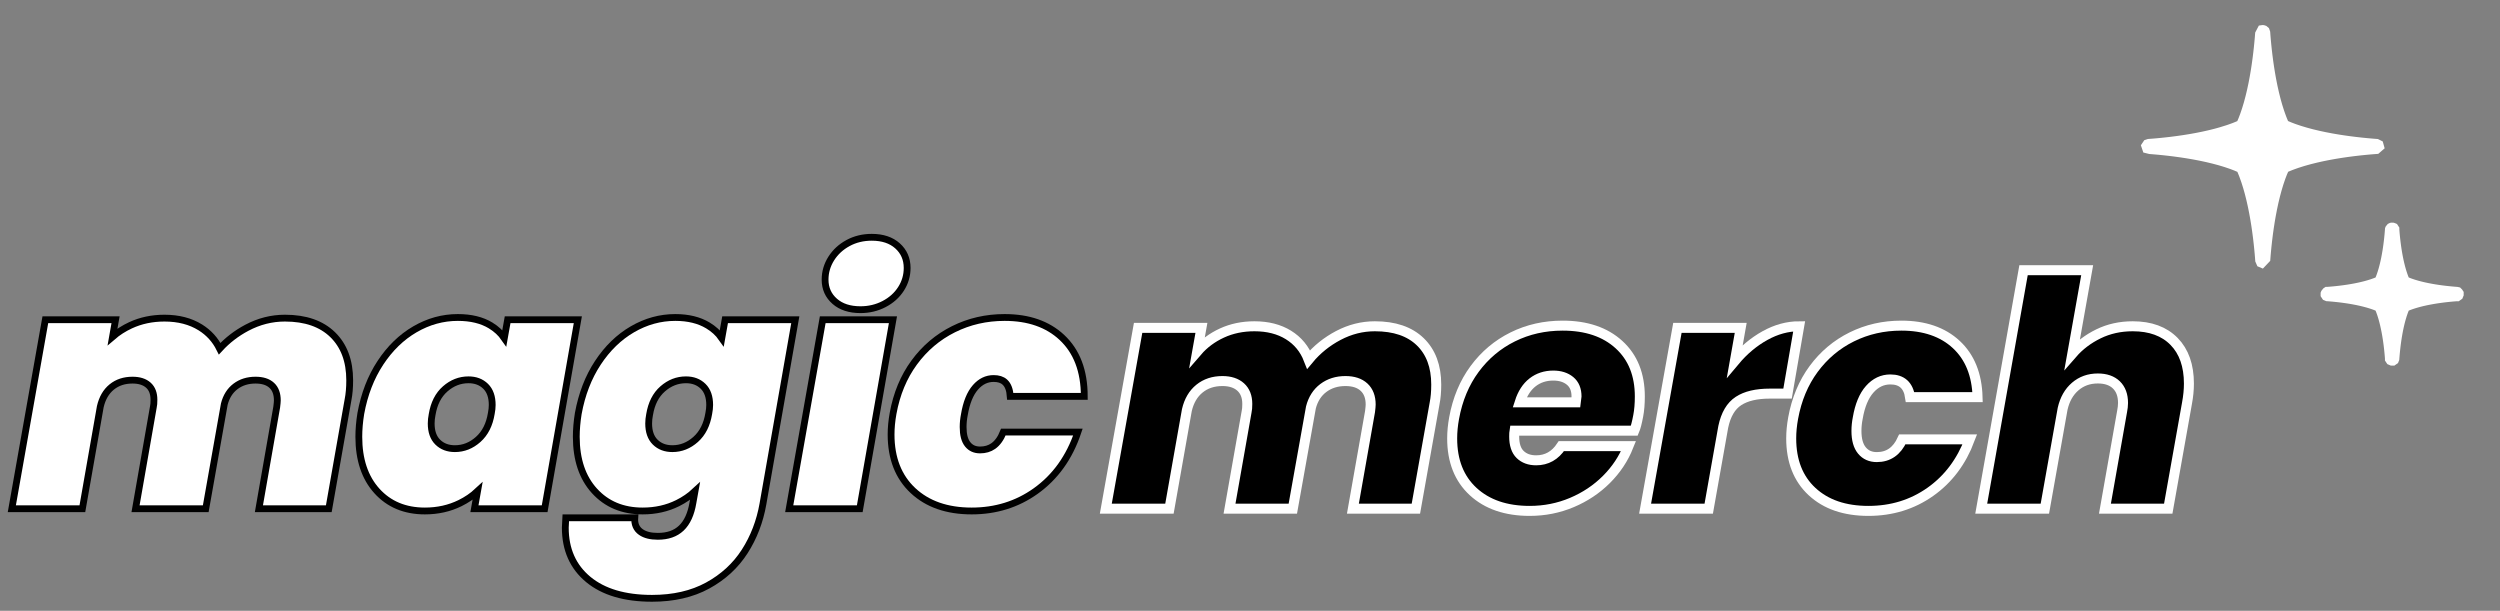
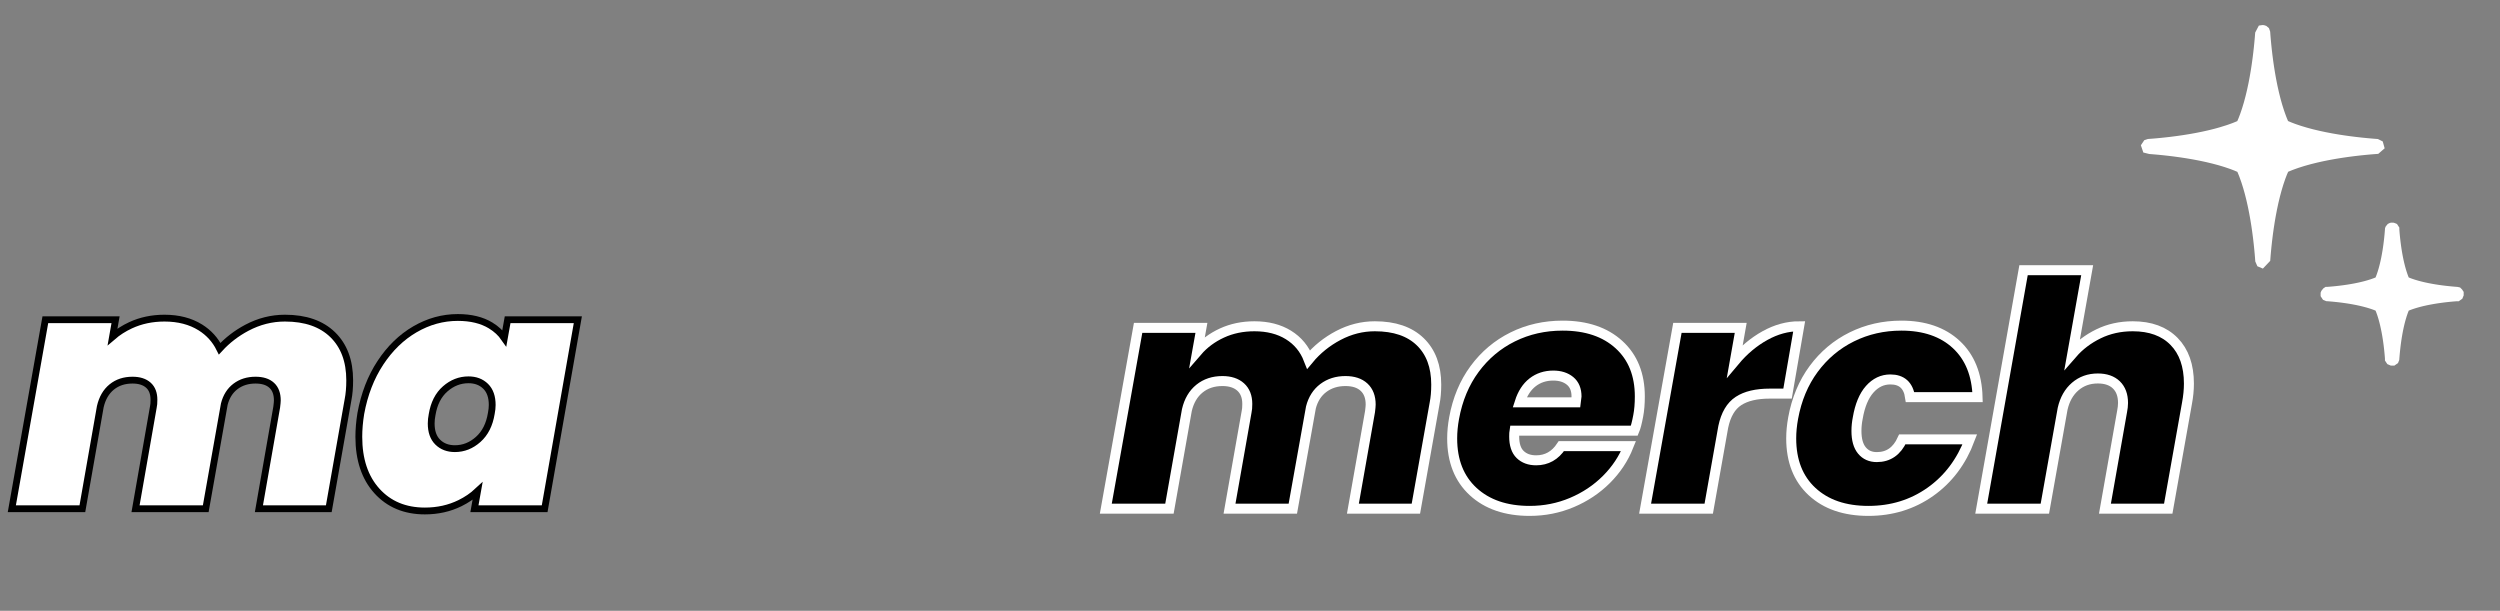
<svg xmlns="http://www.w3.org/2000/svg" version="1.1" viewBox="0 0 1101 269" height="269px" width="1101px">
  <rect x="0" y="0" width="1101" height="269" fill="#808080" stroke="none" />
  <title>Artboard</title>
  <g fill-rule="evenodd" fill="none" stroke-width="1" stroke="none" id="Artboard">
    <g fill-rule="nonzero" transform="translate(7, 106)" id="Group">
      <g stroke-width="3" stroke="#000000" fill="#FFFFFF" id="magic">
        <path id="Path" d="M118.483,34.104 C127.585,34.104 134.574,36.578 139.514,41.393 C144.473,46.227 147.008,52.907 147.008,61.485 C147.008,64.735 146.76,67.591 146.271,70.055 L137.805,118.035 L107.025,118.035 L114.865,73.274 C115.041,71.858 115.134,70.884 115.134,70.35 C115.134,67.509 114.363,65.28 112.695,63.726 C110.994,62.142 108.59,61.412 105.539,61.412 C102.104,61.412 99.154,62.323 96.702,64.181 C94.272,66.025 92.646,68.625 91.787,71.955 L83.612,118.035 L52.691,118.035 L60.547,73.181 C60.726,72.499 60.799,71.459 60.799,70.064 C60.799,67.323 60.032,65.171 58.376,63.668 C56.676,62.126 54.316,61.412 51.347,61.412 C47.744,61.412 44.688,62.405 42.196,64.435 C39.695,66.472 38.038,69.366 37.172,73.08 L29.28,118.035 L-1.789,118.035 L12.966,34.819 L43.891,34.819 L42.562,42.324 C44.9,40.311 47.547,38.618 50.503,37.246 C55.008,35.156 59.982,34.104 65.429,34.104 C71.624,34.104 76.885,35.482 81.229,38.192 C84.952,40.516 87.792,43.637 89.744,47.561 C93.147,43.85 97.135,40.78 101.707,38.354 C107.051,35.519 112.644,34.104 118.483,34.104 Z" />
        <path id="Shape" d="M194.626,33.818 C200.447,33.818 205.252,35.008 209.061,37.325 C211.565,38.849 213.579,40.715 215.109,42.919 L216.555,34.819 L247.475,34.819 L232.867,118.035 L201.938,118.035 L203.316,110.316 C201.088,112.39 198.507,114.15 195.573,115.593 C190.917,117.884 185.766,119.036 180.118,119.036 C171.3,119.036 164.254,116.062 158.949,110.176 C153.702,104.354 151.025,96.432 151.025,86.365 C151.025,83.144 151.315,79.728 151.897,76.117 C153.459,67.579 156.335,60.152 160.517,53.797 C164.731,47.393 169.809,42.474 175.737,39.026 C181.713,35.551 188.01,33.818 194.626,33.818 Z M199.32,61.269 C195.512,61.269 192.099,62.607 189.072,65.258 C185.996,67.953 184.095,71.746 183.296,76.648 C183.032,77.977 182.899,79.262 182.899,80.502 C182.899,84.025 183.821,86.787 185.793,88.727 C187.749,90.652 190.275,91.585 193.346,91.585 C197.152,91.585 200.561,90.225 203.586,87.532 C206.666,84.79 208.57,80.972 209.37,76.063 C209.634,74.738 209.768,73.501 209.768,72.352 C209.768,68.829 208.846,66.067 206.874,64.127 C204.918,62.203 202.391,61.269 199.32,61.269 Z" />
-         <path id="Shape" d="M290.399,33.818 C296.117,33.818 300.896,35.004 304.755,37.321 C307.297,38.848 309.337,40.719 310.879,42.93 L312.327,34.819 L343.248,34.819 L329,115.938 C327.636,123.673 324.954,130.647 320.962,136.864 C316.939,143.126 311.498,148.135 304.63,151.883 C297.791,155.615 289.638,157.5 280.158,157.5 C268.065,157.5 258.733,154.697 252.106,149.22 C245.355,143.64 241.952,136.032 241.961,126.364 L242.176,122.042 L272.552,122.042 C272.36,124.809 273.248,126.909 275.259,128.319 C277.086,129.601 279.585,130.192 282.718,130.192 C287.015,130.192 290.466,129.025 293.03,126.599 C295.653,124.117 297.332,120.371 298.166,115.42 L299.08,110.334 C296.868,112.399 294.316,114.152 291.422,115.591 C286.813,117.883 281.684,119.036 276.033,119.036 C267.219,119.036 260.15,116.065 254.797,110.181 C249.499,104.357 246.797,96.435 246.797,86.365 C246.797,83.144 247.087,79.728 247.669,76.117 C249.231,67.579 252.107,60.152 256.289,53.797 C260.504,47.393 265.581,42.474 271.51,39.026 C277.485,35.551 283.782,33.818 290.399,33.818 Z M295.093,61.269 C291.284,61.269 287.871,62.607 284.844,65.258 C281.768,67.953 279.868,71.746 279.069,76.648 C278.804,77.977 278.671,79.262 278.671,80.502 C278.671,84.025 279.593,86.787 281.565,88.727 C283.521,90.652 286.047,91.585 289.119,91.585 C292.924,91.585 296.334,90.225 299.358,87.532 C302.438,84.79 304.343,80.972 305.143,76.063 C305.406,74.738 305.54,73.501 305.54,72.352 C305.54,68.829 304.618,66.067 302.646,64.127 C300.69,62.203 298.164,61.269 295.093,61.269 Z" />
-         <path id="Shape" d="M386.251,34.819 L371.643,118.035 L340.573,118.035 L355.329,34.819 L386.251,34.819 Z M376.926,-1.5 C381.726,-1.5 385.48,-0.216 388.236,2.241 C391.074,4.771 392.507,8.023 392.507,12.011 C392.507,15.355 391.598,18.438 389.779,21.26 C387.981,24.048 385.496,26.274 382.31,27.927 C379.161,29.561 375.707,30.384 371.948,30.384 C367.153,30.384 363.402,29.127 360.649,26.725 C357.8,24.239 356.366,21.053 356.366,17.159 C356.366,13.821 357.272,10.717 359.088,7.848 C360.882,5.014 363.338,2.742 366.466,1.042 C369.571,-0.647 373.056,-1.5 376.926,-1.5 Z" />
-         <path id="Path" d="M435.432,33.818 C446.023,33.818 454.409,36.774 460.636,42.586 C467.183,48.698 470.517,57.336 470.521,68.561 L437.925,68.561 C437.719,65.723 436.98,63.591 435.527,62.275 C434.326,61.186 432.667,60.697 430.596,60.697 C427.513,60.697 424.863,62.002 422.619,64.55 C420.209,67.287 418.6,71.321 417.71,76.605 C417.342,78.457 417.161,80.266 417.161,82.075 C417.161,85.445 417.802,88.033 419.237,89.771 C420.563,91.38 422.368,92.157 424.622,92.157 C426.848,92.157 428.781,91.603 430.412,90.462 C432.292,89.146 433.758,87.073 434.867,84.293 L467.709,84.293 C463.953,95.481 457.719,104.152 449.031,110.323 C440.861,116.126 431.494,119.036 420.924,119.036 C410.048,119.036 401.448,116.008 395.079,110.053 C388.679,104.067 385.43,95.854 385.43,85.364 C385.43,82.419 385.721,79.328 386.307,76.089 C387.868,67.46 390.973,59.987 395.605,53.664 C400.254,47.317 406.029,42.424 412.929,38.981 C419.819,35.542 427.32,33.818 435.432,33.818 Z" />
      </g>
      <g stroke-width="4.4" stroke="#FFFFFF" fill="#000000" transform="translate(480, 13)" id="merch">
        <path id="Path" d="M118.491,24.691 C127.121,24.691 133.783,26.961 138.477,31.502 C143.171,36.043 145.518,42.334 145.518,50.375 C145.518,53.497 145.281,56.24 144.807,58.605 L136.557,105.007 L108.819,105.007 L116.358,62.295 C116.547,60.781 116.642,59.74 116.642,59.173 C116.642,55.862 115.67,53.307 113.726,51.51 C111.782,49.713 109.056,48.814 105.547,48.814 C101.754,48.814 98.506,49.831 95.803,51.865 C93.1,53.899 91.275,56.76 90.327,60.45 L82.361,105.007 L54.48,105.007 L62.019,62.295 C62.209,61.538 62.304,60.402 62.304,58.889 C62.304,55.672 61.332,53.189 59.388,51.439 C57.444,49.689 54.765,48.814 51.351,48.814 C47.368,48.814 44.002,49.925 41.251,52.149 C38.501,54.372 36.652,57.517 35.704,61.585 L28.023,105.007 L0,105.007 L14.225,25.4 L42.105,25.4 L40.256,35.759 C43.196,32.353 46.823,29.657 51.138,27.671 C55.452,25.684 60.218,24.691 65.433,24.691 C71.313,24.691 76.315,25.968 80.44,28.522 C84.566,31.076 87.529,34.671 89.331,39.307 C92.934,34.955 97.297,31.431 102.417,28.735 C107.538,26.039 112.896,24.691 118.491,24.691 Z" />
        <path id="Shape" d="M201.184,24.407 C211.615,24.407 219.889,27.198 226.006,32.779 C232.123,38.361 235.181,45.976 235.181,55.625 C235.181,58.842 234.944,61.68 234.47,64.139 C233.901,67.166 233.332,69.342 232.763,70.667 L179.989,70.667 C179.894,71.234 179.847,72.086 179.847,73.221 C179.847,76.816 180.724,79.465 182.479,81.167 C184.233,82.87 186.58,83.722 189.52,83.722 C194.167,83.722 197.865,81.64 200.615,77.478 L230.202,77.478 C228.021,82.965 224.773,87.86 220.458,92.165 C216.144,96.469 211.07,99.851 205.238,102.311 C199.406,104.77 193.218,106 186.675,106 C176.243,106 167.946,103.162 161.782,97.486 C155.618,91.81 152.536,84.005 152.536,74.072 C152.536,71.234 152.82,68.254 153.389,65.133 C154.906,56.808 157.917,49.594 162.422,43.493 C166.926,37.391 172.521,32.685 179.207,29.373 C185.892,26.062 193.218,24.407 201.184,24.407 Z M207.016,58.179 C207.206,56.855 207.301,56.004 207.301,55.625 C207.301,52.598 206.352,50.304 204.456,48.743 C202.559,47.182 200.093,46.402 197.059,46.402 C193.55,46.402 190.516,47.395 187.955,49.382 C185.395,51.368 183.498,54.301 182.265,58.179 L207.016,58.179 Z" />
        <path id="Path" d="M277.049,39.874 C280.937,35.239 285.347,31.549 290.278,28.806 C295.209,26.062 300.235,24.691 305.356,24.691 L300.235,54.348 L292.411,54.348 C286.532,54.348 281.933,55.436 278.614,57.612 C275.294,59.788 273.066,63.572 271.928,68.964 L265.527,105.007 L237.504,105.007 L251.729,25.4 L279.609,25.4 L277.049,39.874 Z" />
        <path id="Path" d="M302.701,65.133 C304.218,56.808 307.229,49.594 311.733,43.493 C316.238,37.391 321.833,32.685 328.518,29.373 C335.204,26.062 342.482,24.407 350.353,24.407 C360.5,24.407 368.561,27.174 374.535,32.708 C380.509,38.242 383.639,45.976 383.923,55.909 L354.194,55.909 C353.435,50.706 350.543,48.104 345.517,48.104 C342.008,48.104 338.973,49.547 336.413,52.432 C333.853,55.318 332.098,59.551 331.15,65.133 C330.771,67.025 330.581,68.917 330.581,70.809 C330.581,74.593 331.387,77.454 332.999,79.394 C334.611,81.333 336.792,82.303 339.542,82.303 C344.663,82.303 348.409,79.701 350.78,74.498 L380.509,74.498 C376.811,84.336 371.003,92.046 363.084,97.628 C355.166,103.209 346.086,106 335.844,106 C325.413,106 317.139,103.162 311.022,97.486 C304.905,91.81 301.847,84.005 301.847,74.072 C301.847,71.234 302.132,68.254 302.701,65.133 Z" />
        <path id="Path" d="M452.249,24.691 C460.025,24.691 466.094,26.914 470.457,31.36 C474.819,35.806 477,42.003 477,49.949 C477,52.693 476.716,55.578 476.147,58.605 L467.896,105.007 L440.016,105.007 L447.555,62.295 C447.839,60.876 447.982,59.598 447.982,58.463 C447.982,55.058 447.01,52.409 445.066,50.517 C443.122,48.625 440.395,47.679 436.886,47.679 C432.998,47.679 429.679,48.861 426.929,51.226 C424.179,53.591 422.33,56.855 421.382,61.017 L413.558,105.007 L385.535,105.007 L404.17,0 L432.192,0 L425.649,36.752 C428.778,33.158 432.619,30.249 437.171,28.025 C441.723,25.802 446.749,24.691 452.249,24.691 Z" />
      </g>
    </g>
    <g stroke-width="3" stroke="#FFFFFF" fill-rule="nonzero" fill="#FFFFFF" transform="translate(946, 14)" id="5b5437d3-71e9-458c-8e11-bc2521031cd1">
      <path id="Path" d="M49.779,-1.384 C50.803,-1.56 51.037,-1.402 51.282,-1.3 L51.973,-0.724 L52.299,0.218 C52.321,0.532 52.342,0.818 52.364,1.104 C52.388,1.407 52.411,1.71 52.433,2.013 C52.472,2.454 52.508,2.896 52.545,3.338 C52.576,3.677 52.608,4.018 52.64,4.358 L52.746,5.494 C52.786,5.882 52.826,6.269 52.867,6.656 C52.908,7.046 52.948,7.435 52.989,7.826 C53.082,8.65 53.178,9.475 53.276,10.292 L53.612,12.893 L53.737,13.781 C53.845,14.521 53.922,15.056 54.001,15.58 C54.049,15.889 54.098,16.198 54.145,16.502 L54.282,17.348 L54.446,18.359 C54.519,18.771 54.555,18.978 54.581,19.125 L54.601,19.239 L54.61,19.291 C54.667,19.605 54.723,19.92 54.78,20.236 C54.835,20.547 54.891,20.858 54.948,21.168 C55.261,22.742 55.387,23.376 55.513,24.009 C55.571,24.269 55.628,24.528 55.685,24.786 C55.792,25.272 55.863,25.591 55.935,25.909 C56.006,26.224 56.076,26.539 56.147,26.855 C56.444,28.065 56.515,28.348 56.586,28.631 C56.672,28.976 56.759,29.321 56.846,29.665 C56.914,29.91 56.98,30.154 57.046,30.397 C57.275,31.208 57.449,31.824 57.622,32.441 C57.712,32.738 57.803,33.032 57.896,33.326 C58.087,33.93 58.279,34.531 58.47,35.131 L58.769,35.993 C58.874,36.284 58.978,36.575 59.083,36.866 C59.186,37.151 59.288,37.436 59.391,37.72 C59.503,37.999 59.613,38.277 59.723,38.556 C59.943,39.084 60.17,39.639 60.397,40.194 C60.42,40.245 60.441,40.292 60.461,40.336 L60.51,40.442 L62.441,41.266 C62.722,41.375 63.001,41.483 63.281,41.59 L64.118,41.912 C64.407,42.012 64.696,42.113 64.984,42.216 C65.278,42.315 65.572,42.414 65.866,42.512 C66.162,42.612 66.458,42.711 66.754,42.811 C66.992,42.887 67.232,42.96 67.47,43.033 L69.47,43.632 C70.041,43.79 70.216,43.838 70.39,43.887 C71.014,44.051 71.635,44.215 72.256,44.382 L73.184,44.608 C73.825,44.76 74.454,44.909 75.081,45.059 L76.022,45.263 C76.657,45.398 77.295,45.534 77.933,45.669 L80.768,46.213 C81.036,46.262 81.306,46.309 81.574,46.355 C82.008,46.43 82.322,46.484 82.635,46.537 C82.946,46.59 83.258,46.643 83.57,46.697 L84.476,46.84 C84.808,46.89 85.139,46.941 85.469,46.992 L86.312,47.122 C87.798,47.329 88.391,47.411 88.984,47.495 C90.405,47.674 90.974,47.743 91.542,47.813 C92.353,47.906 93.164,47.996 93.975,48.086 C94.726,48.163 95.489,48.238 96.245,48.313 C96.945,48.379 97.645,48.442 98.337,48.502 L99.28,48.578 L99.756,48.616 L100.231,48.655 C100.428,48.667 100.622,48.683 100.815,48.698 L102.087,49.334 L102.5,50.807 L100.782,52.298 C100.123,52.344 99.551,52.387 98.985,52.432 C98.544,52.468 98.106,52.504 97.67,52.542 C96.947,52.609 96.224,52.675 95.507,52.744 C94.793,52.815 94.081,52.889 93.367,52.964 L90.698,53.272 L88.11,53.607 C87.844,53.647 87.575,53.685 87.308,53.723 C86.913,53.78 86.61,53.824 86.306,53.868 L85.407,53.998 C85.106,54.045 84.805,54.092 84.495,54.143 C83.707,54.27 83.173,54.356 82.639,54.444 C82.331,54.497 82.023,54.551 81.707,54.608 C81.174,54.702 80.641,54.799 80.106,54.896 C79.511,55.006 79.197,55.069 78.887,55.131 L76.983,55.512 C76.671,55.58 76.361,55.647 76.044,55.719 C75.215,55.904 74.68,56.023 74.147,56.144 C72.863,56.46 72.51,56.549 72.156,56.637 C71.879,56.707 71.601,56.776 71.324,56.846 C70.24,57.145 69.873,57.248 69.59,57.328 L69.479,57.359 C69.172,57.446 68.865,57.533 68.558,57.619 C68.157,57.742 67.912,57.817 67.672,57.894 C67.07,58.085 66.468,58.277 65.863,58.468 L64.994,58.77 C64.427,58.975 63.85,59.183 63.27,59.394 C62.997,59.502 62.727,59.609 62.458,59.718 C61.905,59.944 61.352,60.17 60.802,60.399 L60.552,60.512 L60.253,61.214 L59.731,62.44 L59.088,64.113 C59.031,64.279 58.972,64.445 58.914,64.61 L58.18,66.767 C58.099,67.034 58.006,67.337 57.915,67.635 L57.366,69.473 C57.319,69.641 57.272,69.809 57.226,69.978 C56.948,71.013 56.783,71.635 56.616,72.26 L55.94,75.081 L55.33,77.928 C55.025,79.505 54.905,80.139 54.786,80.764 C54.73,81.073 54.676,81.382 54.622,81.697 C54.564,82.033 54.506,82.37 54.449,82.707 C54.4,82.994 54.351,83.281 54.301,83.568 C54.136,84.633 54.078,85.002 54.035,85.285 L54.016,85.402 C53.969,85.706 53.922,86.009 53.876,86.312 L53.751,87.199 C53.669,87.795 53.588,88.388 53.504,88.981 C53.324,90.406 53.255,90.974 53.186,91.542 C53.093,92.353 53.003,93.164 52.913,93.975 C52.836,94.724 52.76,95.486 52.685,96.242 C52.641,96.709 52.6,97.175 52.559,97.642 L52.496,98.341 C52.439,99.058 52.391,99.646 52.346,100.242 L50.202,102.5 L49.281,102.111 L48.704,100.779 C48.682,100.481 48.661,100.206 48.64,99.931 C48.616,99.615 48.592,99.298 48.567,98.985 C48.531,98.544 48.495,98.104 48.456,97.667 C48.39,96.944 48.324,96.224 48.255,95.507 C48.203,94.988 48.148,94.468 48.093,93.949 C48.066,93.689 48.038,93.429 48.011,93.169 C47.949,92.621 47.885,92.072 47.82,91.523 L47.772,91.109 L47.723,90.696 C47.545,89.32 47.477,88.793 47.409,88.269 C47.346,87.803 47.304,87.509 47.262,87.212 C47.172,86.61 47.085,86.009 46.998,85.405 L46.855,84.495 C46.753,83.877 46.654,83.259 46.555,82.641 C46.498,82.329 46.444,82.016 46.39,81.701 C46.276,81.074 46.162,80.447 46.048,79.816 C45.809,78.596 45.753,78.315 45.696,78.034 C45.626,77.683 45.555,77.333 45.484,76.983 L45.279,76.037 L44.85,74.136 C44.776,73.826 44.699,73.517 44.623,73.207 C44.466,72.574 44.307,71.943 44.148,71.312 C44.069,71.021 43.985,70.714 43.9,70.406 C43.725,69.782 43.55,69.162 43.372,68.538 C43.286,68.259 43.194,67.956 43.101,67.651 C42.91,67.053 42.72,66.455 42.529,65.854 C42.504,65.782 42.48,65.714 42.457,65.648 L42.276,65.139 C42.071,64.558 41.992,64.34 41.914,64.121 C41.811,63.835 41.708,63.549 41.605,63.264 L41.278,62.441 C41.135,62.091 40.99,61.74 40.846,61.391 C40.765,61.192 40.683,60.993 40.601,60.795 L41.02,60.77 L38.558,59.72 C37.766,59.416 37.321,59.245 36.877,59.072 L36.02,58.775 L34.251,58.176 C33.699,58.005 33.528,57.952 33.363,57.902 L31.531,57.354 C30.973,57.201 30.793,57.151 30.613,57.103 C29.99,56.935 29.366,56.77 28.74,56.605 C28.432,56.529 28.123,56.453 27.816,56.38 C27.18,56.229 26.547,56.079 25.913,55.926 L24.979,55.722 C24.66,55.655 24.342,55.587 24.023,55.519 L23.076,55.318 C22.802,55.266 22.531,55.212 22.258,55.158 C21.812,55.072 21.496,55.012 21.18,54.952 C20.866,54.892 20.552,54.833 20.239,54.773 C19.924,54.719 19.612,54.665 19.3,54.608 L17.431,54.291 L16.52,54.145 C16.214,54.098 15.906,54.052 15.599,54.005 C15.294,53.958 14.988,53.912 14.684,53.865 L12.021,53.494 C11.732,53.458 11.446,53.422 11.156,53.382 C10.588,53.313 10.021,53.244 9.453,53.172 C8.643,53.079 7.832,52.989 7.022,52.899 C6.274,52.822 5.511,52.747 4.749,52.671 C4.059,52.609 3.357,52.546 2.655,52.486 C2.241,52.45 1.825,52.417 1.41,52.384 C1.196,52.367 0.982,52.35 0.769,52.333 L-0.923,51.908 L-1.5,50.195 L-0.706,49.007 L0.218,48.693 C0.542,48.67 0.84,48.647 1.139,48.624 C1.432,48.601 1.725,48.579 2.014,48.556 C2.453,48.52 2.896,48.484 3.338,48.448 C3.715,48.413 4.091,48.378 4.468,48.343 L5.498,48.247 C6.015,48.195 6.531,48.14 7.048,48.086 L7.828,48.004 C8.653,47.911 9.478,47.815 10.303,47.719 C10.542,47.686 10.808,47.652 11.072,47.619 C11.736,47.533 12.316,47.458 12.899,47.383 L15.59,46.993 C15.897,46.946 16.201,46.898 16.505,46.85 C17.041,46.762 17.577,46.675 18.112,46.589 C18.667,46.494 18.979,46.44 19.29,46.386 C20.11,46.238 20.641,46.141 21.173,46.047 C21.57,45.969 21.844,45.914 22.12,45.862 L23.176,45.649 C23.455,45.592 23.735,45.536 24.015,45.479 C24.329,45.411 24.645,45.342 24.962,45.273 C25.274,45.204 25.592,45.132 25.911,45.061 C26.226,44.99 26.541,44.919 26.855,44.849 C27.169,44.772 27.482,44.694 27.799,44.619 C28.421,44.462 29.046,44.304 29.671,44.149 C29.98,44.062 30.291,43.978 30.603,43.895 C31.094,43.754 31.609,43.609 32.122,43.464 L35.135,42.525 C35.425,42.425 35.712,42.326 36,42.226 C36.573,42.019 37.15,41.811 37.73,41.6 C38.003,41.492 38.273,41.385 38.542,41.276 C39.095,41.05 39.648,40.824 40.198,40.595 L40.219,41.02 C40.396,40.604 40.573,40.189 40.75,39.774 C40.923,39.367 41.096,38.961 41.269,38.554 L41.915,36.873 C42.017,36.588 42.116,36.304 42.214,36.019 L42.812,34.252 C42.904,33.949 42.996,33.65 43.091,33.35 L43.635,31.532 C43.683,31.354 43.732,31.176 43.781,30.998 C44.054,29.987 44.219,29.363 44.384,28.739 C44.46,28.43 44.537,28.119 44.61,27.812 C44.76,27.176 44.911,26.543 45.064,25.912 L45.267,24.974 C45.402,24.341 45.537,23.706 45.672,23.07 C45.732,22.756 45.795,22.439 45.858,22.124 C45.917,21.808 45.977,21.493 46.037,21.178 C46.097,20.864 46.157,20.55 46.216,20.235 C46.283,19.85 46.331,19.572 46.381,19.297 L46.699,17.427 L46.845,16.515 C46.937,15.907 47.03,15.303 47.122,14.698 L47.496,12.017 C47.538,11.678 47.572,11.416 47.607,11.155 C47.676,10.588 47.745,10.02 47.817,9.453 C47.91,8.642 48,7.832 48.09,7.022 C48.161,6.338 48.229,5.643 48.298,4.95 L48.507,2.656 C48.564,1.939 48.612,1.351 48.657,0.755 Z" />
    </g>
    <g stroke-width="3" stroke="#FFFFFF" fill-rule="nonzero" fill="#FFFFFF" transform="translate(1025, 101)" id="5b5437d3-71e9-458c-8e11-bc2521031cd1-copy">
      <path id="Path" d="M26.549,3.315 L26.607,2.729 L26.618,2.622 L26.724,1.443 L26.729,1.375 C26.756,1.043 26.783,0.712 26.808,0.382 L26.85,-0.182 L26.943,-0.406 C26.956,-0.437 26.969,-0.468 26.98,-0.497 L27.535,-1.192 C27.929,-1.416 28.067,-1.443 28.247,-1.463 C28.843,-1.527 29.014,-1.411 29.193,-1.337 L29.621,-1.158 L30.169,-0.324 L30.168,0.11 L30.184,0.316 L30.204,0.573 C30.217,0.743 30.23,0.913 30.242,1.083 C30.264,1.331 30.285,1.579 30.305,1.827 C30.322,2.017 30.34,2.208 30.358,2.399 C30.378,2.611 30.398,2.824 30.418,3.036 L30.554,4.344 C30.606,4.808 30.66,5.271 30.715,5.727 L30.776,6.21 C30.797,6.373 30.818,6.537 30.84,6.7 C30.861,6.863 30.883,7.026 30.904,7.189 L30.974,7.684 L30.991,7.8 C31.034,8.1 31.078,8.401 31.121,8.691 C31.149,8.866 31.176,9.041 31.202,9.209 C31.228,9.367 31.254,9.526 31.279,9.685 L31.371,10.251 L31.461,10.765 C31.494,10.945 31.526,11.125 31.559,11.305 C31.59,11.478 31.621,11.651 31.652,11.824 L31.704,12.088 C31.721,12.175 31.738,12.263 31.754,12.346 C31.827,12.703 31.897,13.058 31.968,13.414 C32.001,13.559 32.033,13.704 32.064,13.848 L32.085,13.941 C32.124,14.121 32.165,14.3 32.205,14.479 C32.244,14.655 32.284,14.83 32.323,15.007 C32.344,15.092 32.365,15.178 32.386,15.264 C32.407,15.351 32.428,15.438 32.448,15.519 L32.569,15.999 C32.617,16.191 32.665,16.383 32.713,16.574 L32.825,16.983 L32.853,17.087 C32.952,17.434 33.049,17.779 33.147,18.125 C33.196,18.288 33.246,18.449 33.297,18.611 C33.404,18.948 33.511,19.284 33.618,19.62 L33.783,20.095 L34.128,21.055 C34.191,21.21 34.252,21.365 34.313,21.52 L34.303,21.494 C34.431,21.803 34.558,22.113 34.685,22.424 L34.644,22.324 L34.806,22.394 L35.487,22.684 C35.795,22.803 36.103,22.922 36.41,23.04 C36.569,23.095 36.729,23.15 36.889,23.207 C37.053,23.263 37.216,23.318 37.38,23.373 C37.545,23.428 37.711,23.484 37.876,23.54 L38.269,23.661 L38.357,23.688 L39.387,23.996 C39.459,24.016 39.531,24.036 39.602,24.056 L39.897,24.137 C40.247,24.229 40.595,24.321 40.943,24.415 L41.19,24.475 C41.282,24.497 41.375,24.52 41.467,24.543 L41.463,24.541 L41.989,24.666 L42.517,24.792 L43.04,24.905 L44.114,25.134 C44.198,25.15 44.282,25.167 44.366,25.183 C44.456,25.2 44.546,25.218 44.636,25.236 L45.702,25.438 C45.85,25.465 45.999,25.491 46.148,25.517 L46.217,25.529 C46.393,25.559 46.569,25.589 46.745,25.619 L47.269,25.709 L47.773,25.788 C47.96,25.817 48.148,25.846 48.335,25.875 C48.492,25.899 48.649,25.923 48.805,25.947 L49.301,26.017 C49.637,26.063 49.971,26.109 50.305,26.156 L50.782,26.216 L51.739,26.334 C52.195,26.387 52.651,26.437 53.108,26.488 L53.096,26.487 C53.525,26.531 53.955,26.573 54.378,26.615 C54.771,26.652 55.164,26.688 55.55,26.721 L56.613,26.807 C56.726,26.814 56.837,26.823 56.948,26.832 L57.076,26.847 C57.13,26.856 57.181,26.867 57.233,26.879 L57.672,26.977 L58.12,27.424 L58.5,28.003 L58.5,28.809 L58.376,29.096 L58.347,29.163 L58.184,29.581 L57.354,30.168 L56.875,30.169 C56.555,30.193 56.233,30.216 55.916,30.241 C55.669,30.262 55.423,30.282 55.183,30.303 L53.96,30.417 L52.76,30.54 L52.656,30.551 L51.265,30.713 C51.188,30.723 51.111,30.733 51.035,30.743 C50.95,30.754 50.866,30.765 50.788,30.775 L49.816,30.901 C49.666,30.923 49.515,30.945 49.364,30.966 L49.314,30.973 L48.298,31.12 C48.131,31.146 47.964,31.173 47.789,31.201 L47.645,31.225 C47.347,31.272 47.049,31.32 46.75,31.37 L46.226,31.462 C45.926,31.515 45.626,31.569 45.325,31.624 L45.167,31.652 C44.995,31.685 44.821,31.72 44.649,31.754 L43.579,31.968 C43.407,32.006 43.236,32.043 43.058,32.083 L42.891,32.121 C42.593,32.187 42.294,32.253 41.996,32.321 C41.909,32.343 41.821,32.364 41.733,32.385 C41.646,32.406 41.559,32.427 41.48,32.447 C41.281,32.497 41.081,32.547 40.88,32.598 L40.417,32.714 C40.335,32.736 40.253,32.758 40.172,32.781 C40.084,32.805 39.996,32.829 39.908,32.853 L38.876,33.145 L38.794,33.17 C38.658,33.211 38.522,33.253 38.389,33.295 C38.052,33.403 37.715,33.51 37.376,33.617 L36.908,33.779 C36.585,33.896 36.263,34.013 35.939,34.131 C35.789,34.189 35.641,34.248 35.496,34.307 C35.188,34.433 34.88,34.559 34.574,34.686 L34.672,34.645 L34.607,34.799 L34.315,35.484 L33.961,36.406 C33.929,36.498 33.897,36.589 33.865,36.68 L33.83,36.781 L33.794,36.882 L33.458,37.874 L33.387,38.107 L33.311,38.358 L33.002,39.39 C32.977,39.481 32.951,39.573 32.926,39.665 C32.905,39.742 32.884,39.819 32.862,39.897 C32.77,40.245 32.678,40.593 32.584,40.943 C32.564,41.026 32.544,41.108 32.524,41.191 C32.502,41.28 32.48,41.369 32.458,41.458 L32.207,42.518 L32.094,43.037 C32.056,43.217 32.018,43.397 31.979,43.577 C31.942,43.755 31.904,43.933 31.866,44.111 C31.849,44.196 31.833,44.281 31.816,44.365 C31.799,44.456 31.781,44.546 31.763,44.637 C31.695,44.993 31.628,45.35 31.562,45.697 C31.53,45.869 31.501,46.041 31.47,46.218 L31.373,46.786 C31.345,46.947 31.318,47.107 31.29,47.268 L31.211,47.774 L31.13,48.297 C31.104,48.467 31.078,48.637 31.052,48.806 L30.982,49.302 L30.843,50.301 L30.783,50.783 C30.742,51.101 30.704,51.42 30.665,51.739 C30.612,52.195 30.562,52.651 30.511,53.108 L30.447,53.738 L30.384,54.376 C30.359,54.638 30.336,54.9 30.313,55.163 C30.301,55.293 30.29,55.424 30.278,55.555 L30.272,55.623 C30.245,55.955 30.219,56.286 30.193,56.624 C30.189,56.676 30.185,56.727 30.182,56.779 C30.178,56.835 30.174,56.89 30.169,56.946 L30.15,57.197 L30.05,57.428 L30.021,57.495 L29.858,57.913 L29.028,58.5 L28.2,58.5 L27.379,58.153 L26.833,57.322 L26.832,56.884 L26.818,56.697 L26.799,56.447 C26.785,56.269 26.771,56.091 26.758,55.916 C26.737,55.669 26.717,55.421 26.696,55.179 C26.658,54.772 26.621,54.366 26.583,53.965 C26.553,53.673 26.523,53.381 26.492,53.089 L26.446,52.651 C26.411,52.343 26.375,52.036 26.339,51.728 L26.284,51.264 L26.225,50.789 C26.185,50.493 26.146,50.195 26.108,49.899 L26.095,49.799 L26.096,49.81 C26.073,49.644 26.049,49.479 26.026,49.312 C25.975,48.974 25.926,48.636 25.877,48.296 L25.798,47.789 L25.63,46.749 C25.598,46.574 25.567,46.399 25.537,46.222 L25.345,45.164 C25.329,45.079 25.312,44.994 25.295,44.908 C25.278,44.819 25.261,44.73 25.244,44.642 C25.212,44.483 25.18,44.326 25.148,44.168 C25.109,43.972 25.07,43.776 25.03,43.58 L24.915,43.053 L24.675,41.987 C24.634,41.815 24.591,41.644 24.549,41.472 C24.461,41.116 24.371,40.761 24.281,40.406 L24.286,40.425 L24.281,40.406 L24.217,40.167 L24.146,39.91 C24.047,39.559 23.949,39.21 23.849,38.859 L23.858,38.888 L23.856,38.884 L23.778,38.63 L23.7,38.373 C23.594,38.041 23.488,37.708 23.382,37.374 L23.216,36.9 L22.868,35.933 C22.84,35.861 22.811,35.79 22.783,35.719 C22.751,35.639 22.719,35.559 22.688,35.48 C22.608,35.285 22.528,35.09 22.448,34.895 C22.403,34.787 22.359,34.679 22.314,34.571 L22.353,34.666 L22.192,34.598 C22.079,34.549 21.966,34.501 21.853,34.453 L21.515,34.309 L21.33,34.238 C21.082,34.143 20.834,34.047 20.586,33.951 L20.117,33.788 L19.128,33.454 L18.635,33.301 L17.615,32.996 C17.546,32.978 17.477,32.959 17.408,32.939 C17.307,32.912 17.207,32.884 17.107,32.857 C16.758,32.763 16.409,32.671 16.058,32.579 C15.887,32.537 15.717,32.494 15.548,32.454 C15.19,32.369 14.834,32.285 14.478,32.199 L13.962,32.087 C13.781,32.048 13.602,32.01 13.422,31.972 C13.246,31.934 13.07,31.897 12.894,31.86 C12.74,31.831 12.588,31.8 12.434,31.77 L12.363,31.756 C12.186,31.722 12.009,31.688 11.831,31.655 L11.305,31.555 C11.129,31.524 10.954,31.494 10.779,31.462 C10.604,31.433 10.429,31.403 10.254,31.373 C10.081,31.343 9.907,31.314 9.733,31.284 C9.647,31.271 9.561,31.257 9.474,31.243 C9.389,31.229 9.304,31.216 9.225,31.203 L8.192,31.046 L7.94,31.009 C7.857,30.997 7.775,30.985 7.699,30.975 L6.699,30.838 C6.537,30.817 6.376,30.797 6.213,30.775 C5.894,30.736 5.575,30.697 5.257,30.657 C4.801,30.605 4.346,30.554 3.891,30.503 L3.902,30.505 C3.474,30.46 3.045,30.418 2.616,30.376 L2.629,30.377 L2.036,30.324 L1.443,30.272 C1.21,30.252 0.977,30.233 0.744,30.215 L0.387,30.186 L0.22,30.175 C0.172,30.171 0.124,30.168 0.076,30.165 L-0.179,30.149 L-0.954,29.821 L-1.5,28.99 L-1.5,28.197 L-1.385,27.92 C-1.372,27.89 -1.359,27.859 -1.347,27.83 L-0.793,27.135 L-0.756,27.11 L-0.334,26.827 L0.116,26.826 L0.323,26.81 L0.593,26.79 C0.758,26.777 0.923,26.764 1.083,26.752 C1.33,26.731 1.579,26.711 1.827,26.691 C2.038,26.671 2.249,26.652 2.46,26.632 L3.04,26.578 C3.33,26.549 3.619,26.518 3.909,26.488 L4.348,26.441 C4.811,26.389 5.275,26.335 5.739,26.281 L5.939,26.255 L6.167,26.226 L6.21,26.22 C6.538,26.178 6.864,26.135 7.192,26.093 C7.265,26.083 7.338,26.072 7.412,26.061 C7.505,26.048 7.599,26.034 7.685,26.022 L8.701,25.875 C8.872,25.848 9.042,25.822 9.211,25.795 C9.514,25.745 9.816,25.696 10.118,25.648 L10.248,25.627 C10.424,25.595 10.598,25.565 10.772,25.535 L10.932,25.506 C11.231,25.452 11.53,25.398 11.828,25.345 L11.89,25.333 C12.046,25.302 12.201,25.271 12.358,25.241 C12.555,25.201 12.753,25.161 12.951,25.121 L13.418,25.027 L13.949,24.912 L15.005,24.675 C15.18,24.632 15.356,24.588 15.533,24.547 C15.88,24.458 16.229,24.37 16.579,24.284 C16.752,24.235 16.926,24.188 17.101,24.141 L17.515,24.023 L17.951,23.9 L18.123,23.852 L18.617,23.699 L19.623,23.379 C19.784,23.324 19.943,23.268 20.102,23.213 L20.093,23.216 C20.415,23.1 20.737,22.984 21.061,22.866 C21.211,22.807 21.359,22.748 21.504,22.69 C21.812,22.564 22.12,22.438 22.426,22.311 L22.327,22.351 L22.396,22.19 L22.685,21.513 L23.042,20.582 C23.098,20.427 23.152,20.271 23.206,20.116 L23.539,19.13 C23.59,18.962 23.642,18.796 23.694,18.629 L23.997,17.616 L24.078,17.321 C24.098,17.248 24.118,17.175 24.136,17.108 C24.23,16.757 24.323,16.407 24.415,16.057 C24.457,15.886 24.5,15.714 24.54,15.545 C24.625,15.188 24.709,14.832 24.795,14.477 L24.908,13.958 C24.983,13.603 25.059,13.247 25.135,12.891 C25.168,12.715 25.203,12.537 25.239,12.361 C25.272,12.184 25.306,12.007 25.339,11.83 L25.439,11.303 L25.449,11.247 C25.476,11.091 25.503,10.933 25.532,10.777 C25.561,10.602 25.591,10.427 25.621,10.252 C25.651,10.079 25.68,9.905 25.71,9.731 L25.751,9.472 C25.765,9.387 25.778,9.303 25.791,9.225 C25.843,8.881 25.895,8.539 25.948,8.196 C25.96,8.108 25.972,8.024 25.985,7.939 C25.997,7.857 26.009,7.775 26.019,7.697 L26.157,6.697 L26.162,6.656 C26.18,6.508 26.199,6.36 26.219,6.212 C26.258,5.893 26.297,5.575 26.337,5.256 C26.389,4.801 26.44,4.346 26.491,3.891 L26.489,3.903 C26.53,3.511 26.568,3.12 26.607,2.729 Z" />
    </g>
  </g>
</svg>